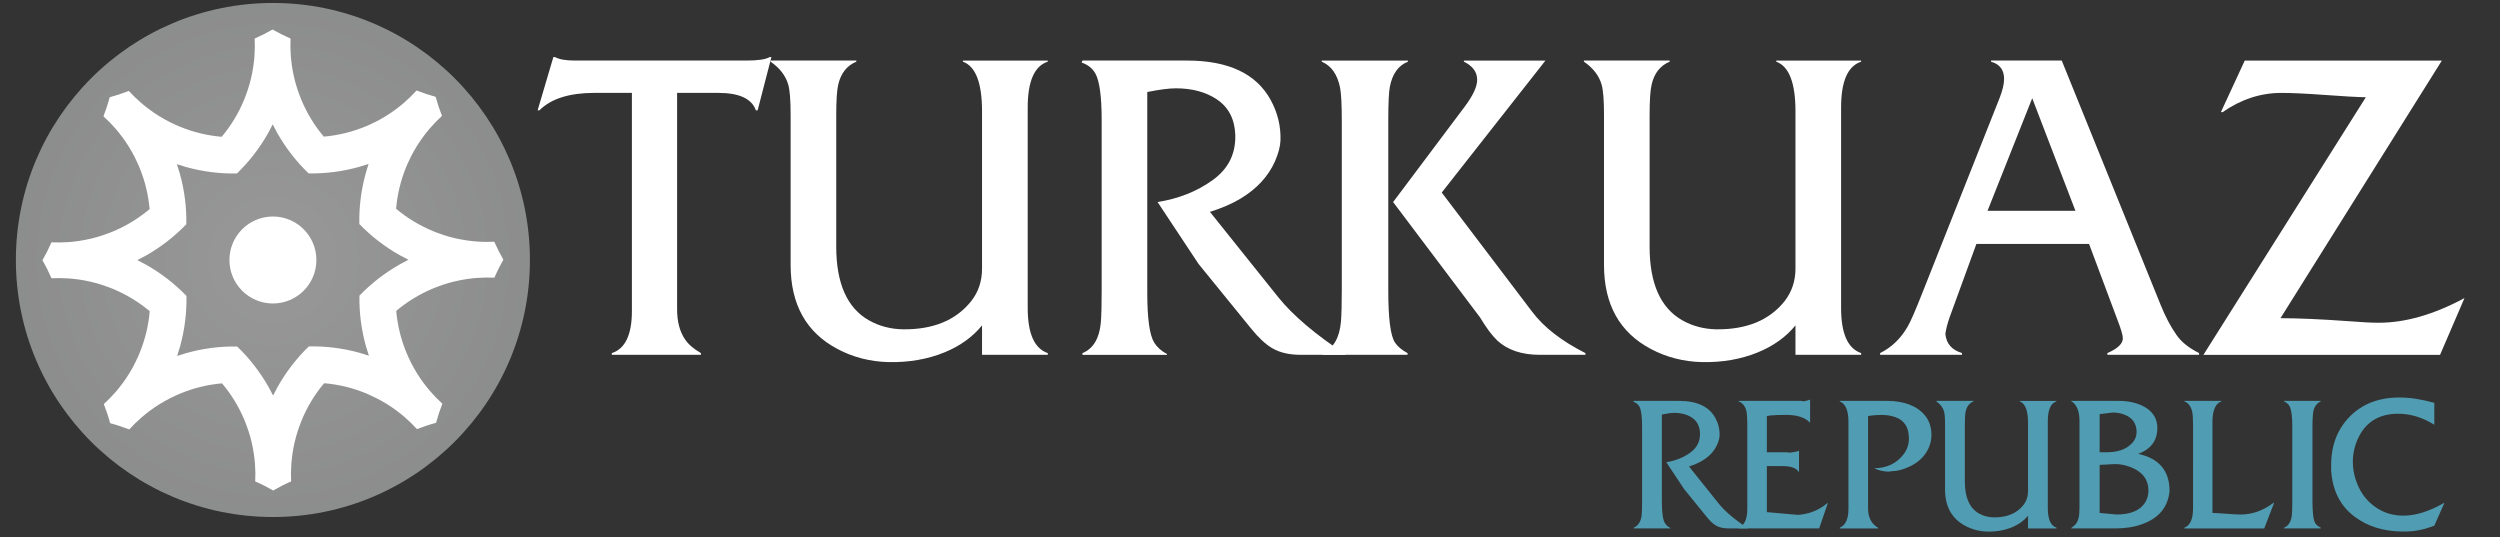
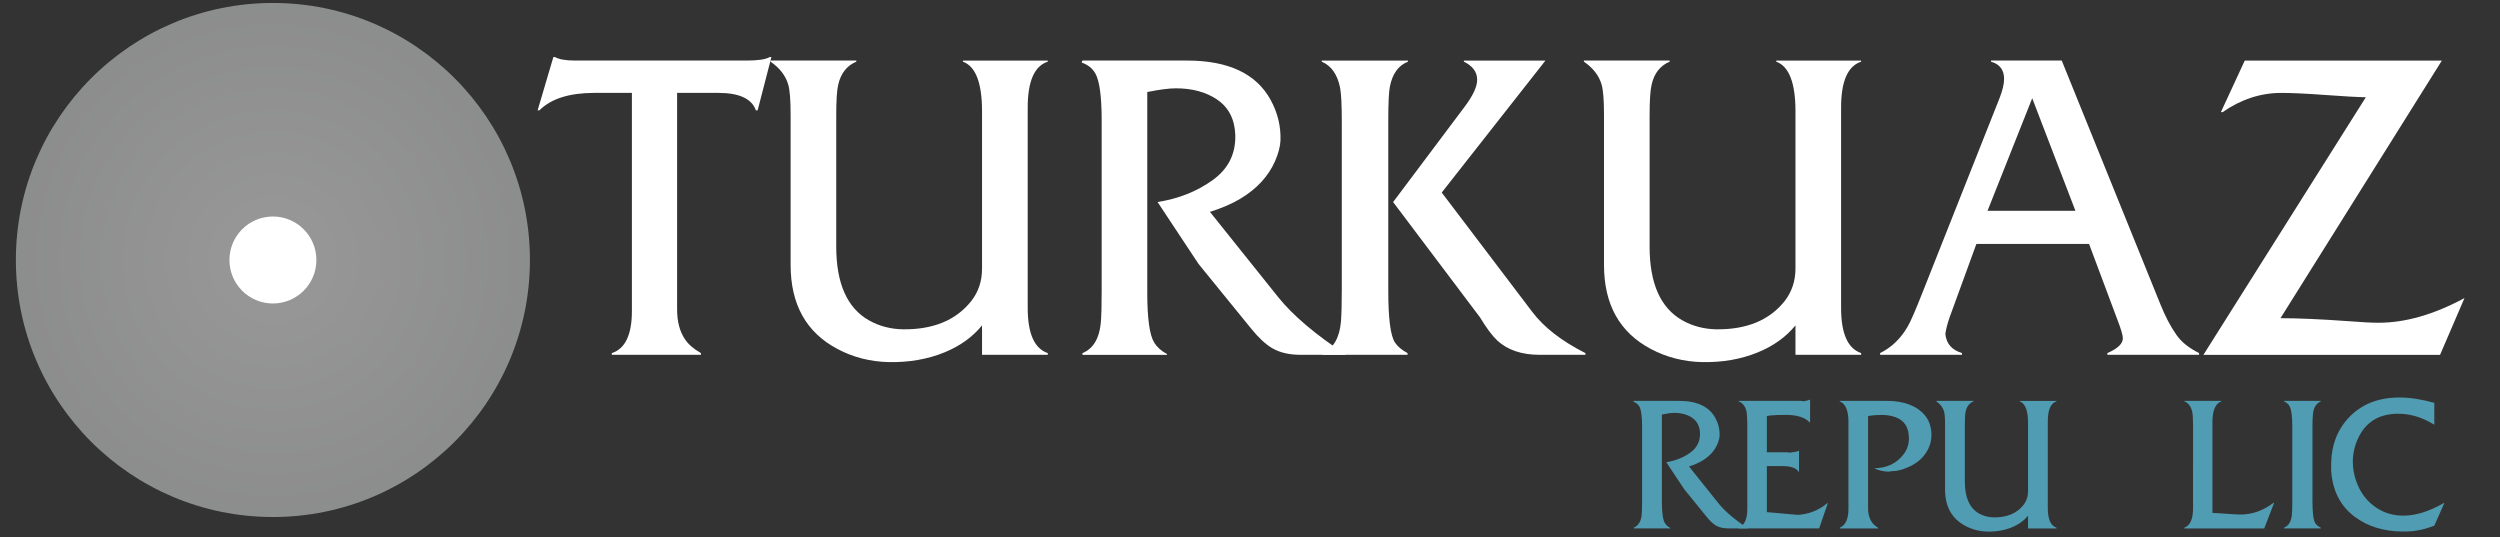
<svg xmlns="http://www.w3.org/2000/svg" version="1.1" id="logo" x="0px" y="0px" width="202.5px" height="43.5px" viewBox="-2.287 -1.24 202.5 43.5" enable-background="new -2.287 -1.24 202.5 43.5" xml:space="preserve">
  <rect x="-2.287" y="-1.24" width="202.5" height="43.5" fill="#333333" stroke="none" />
-   <path opacity="0.5" fill="#FFFFFF" enable-background="new    " d="M74.12,635.039c-1.943-1.066-1.988-5.129-0.065-6.238  c10.494-6.049,19.813-13.489,27.825-21.977c0.095-11.672-1.481-23.492-4.864-35.123c-0.619-2.135,2.219-5.037,4.363-4.459  c11.701,3.141,23.551,4.471,35.217,4.135c8.318-8.188,15.564-17.658,21.397-28.276c1.067-1.945,5.128-1.99,6.235-0.064  c6.051,10.494,13.492,19.811,21.979,27.826c11.671,0.094,23.488-1.484,35.121-4.867c2.134-0.619,5.037,2.221,4.463,4.365  c-3.145,11.694-4.473,23.545-4.139,35.217c8.188,8.316,17.66,15.563,28.279,21.396c1.941,1.066,1.987,5.132,0.064,6.236  c-10.493,6.051-19.813,13.492-27.825,21.98c-0.093,11.672,1.479,23.489,4.863,35.125c0.623,2.129-2.222,5.032-4.362,4.459  c-11.697-3.144-23.548-4.474-35.216-4.14c-8.319,8.188-15.563,17.66-21.396,28.275c-1.064,1.949-5.131,1.99-6.237,0.063  c-6.054-10.487-13.489-19.811-21.979-27.819c-11.674-0.093-23.492,1.479-35.125,4.862c-2.132,0.621-5.035-2.219-4.459-4.36  c3.143-11.699,4.471-23.552,4.137-35.218C94.209,648.117,84.738,640.873,74.12,635.039z" />
  <g>
    <g>
      <path fill="#FFFFFF" d="M48.897,23.948V6.284h-3.042c-2.026,0-3.514,0.473-4.454,1.415H41.26l1.275-4.315h0.138    c0.331,0.189,0.876,0.281,1.627,0.281h13.88c0.943,0,1.568-0.096,1.874-0.281h0.143l-1.116,4.315H58.94    c-0.33-0.942-1.346-1.415-3.042-1.415h-3.34v17.522c0,1.014,0.217,1.833,0.654,2.458c0.272,0.401,0.695,0.767,1.275,1.096v0.14    h-7.216v-0.14C48.356,27.009,48.897,25.87,48.897,23.948z" />
      <path fill="#FFFFFF" d="M61.753,20.219V8.052c0-1.178-0.064-1.992-0.193-2.44c-0.213-0.73-0.691-1.35-1.436-1.857V3.665h6.953    v0.089c-0.765,0.322-1.255,0.938-1.466,1.857c-0.11,0.448-0.163,1.286-0.163,2.512v10.609c0,2.982,0.881,4.977,2.653,5.977    c0.836,0.472,1.763,0.712,2.775,0.726c2.453,0.021,4.291-0.747,5.516-2.298c0.579-0.744,0.866-1.615,0.866-2.619V7.77    c0-2.298-0.517-3.638-1.551-4.015V3.667h6.875v0.088c-1.085,0.354-1.625,1.593-1.625,3.714v16.23c0,2.076,0.54,3.295,1.625,3.661    v0.14h-5.324v-2.384c-0.764,0.941-1.783,1.674-3.056,2.192c-1.367,0.556-2.873,0.814-4.51,0.782    c-1.497-0.037-2.877-0.389-4.138-1.06C63.021,25.693,61.753,23.422,61.753,20.219z" />
      <path fill="#FFFFFF" d="M86.948,22.393V8.494c0-1.91-0.171-3.175-0.512-3.785c-0.236-0.411-0.605-0.708-1.113-0.884l0.07-0.16    h8.472c3.345,0,5.604,1.062,6.769,3.185c0.569,1.039,0.833,2.129,0.798,3.272c-0.015,0.483-0.162,1.051-0.441,1.696    c-0.545,1.229-1.481,2.242-2.813,3.041c-0.671,0.403-1.49,0.757-2.46,1.063l5.535,6.914c1.184,1.474,3.014,3.027,5.504,4.663    h-3.697c-0.93,0-1.703-0.182-2.314-0.546c-0.521-0.306-1.09-0.835-1.703-1.592l-4.243-5.215l-3.324-5.021    c1.71-0.272,3.197-0.862,4.464-1.777c1.272-0.915,1.877-2.137,1.831-3.669c-0.048-1.272-0.542-2.229-1.488-2.865    c-0.896-0.601-2.004-0.9-3.325-0.9c-0.564,0-1.336,0.102-2.316,0.3v16.251c0,2.099,0.189,3.448,0.565,4.049    c0.237,0.378,0.578,0.684,1.029,0.92v0.069h-6.843v-0.139c0.874-0.365,1.367-1.186,1.486-2.461    C86.927,24.316,86.948,23.479,86.948,22.393z" />
      <path fill="#FFFFFF" d="M106.398,22.25V8.565c0-1.333-0.047-2.239-0.141-2.722c-0.225-1.073-0.718-1.767-1.484-2.086v-0.09h6.983    v0.088c-0.778,0.308-1.266,0.99-1.468,2.051c-0.079,0.423-0.124,1.319-0.124,2.688V22.32c0,2.229,0.178,3.62,0.533,4.174    c0.213,0.327,0.556,0.618,1.026,0.866V27.5h-6.879V27.36c0.877-0.386,1.367-1.23,1.485-2.527    C106.375,24.242,106.398,23.382,106.398,22.25z M110.555,15.126l5.801-7.729c0.672-0.896,1.008-1.622,1.008-2.175    c0-0.624-0.358-1.114-1.076-1.468V3.667h6.604l-8.399,10.689l7.327,9.66c0.955,1.266,2.395,2.377,4.313,3.346V27.5h-3.695    c-1.461,0-2.61-0.385-3.447-1.16c-0.415-0.392-0.881-1.015-1.399-1.875L110.555,15.126z" />
      <path fill="#FFFFFF" d="M127.637,20.219V8.052c0-1.178-0.064-1.992-0.193-2.44c-0.213-0.73-0.692-1.35-1.435-1.857V3.665h6.946    v0.089c-0.762,0.322-1.253,0.938-1.46,1.857c-0.108,0.448-0.165,1.286-0.165,2.512v10.609c0,2.982,0.885,4.977,2.656,5.977    c0.837,0.472,1.765,0.712,2.775,0.726c2.45,0.021,4.293-0.747,5.518-2.298c0.57-0.744,0.867-1.615,0.867-2.619V7.77    c0-2.298-0.521-3.638-1.558-4.015V3.667h6.878v0.088c-1.085,0.354-1.625,1.593-1.625,3.714v16.23c0,2.076,0.54,3.295,1.625,3.661    v0.14h-5.32v-2.384c-0.769,0.941-1.789,1.674-3.063,2.192c-1.366,0.556-2.869,0.814-4.505,0.782    c-1.497-0.037-2.872-0.389-4.138-1.06C128.904,25.693,127.637,23.422,127.637,20.219z" />
      <path fill="#FFFFFF" d="M153.488,22.321l6.188-15.611c0.246-0.625,0.369-1.144,0.369-1.558c0-0.729-0.353-1.197-1.06-1.397V3.665    h5.729l7.995,19.752c0.388,0.966,0.819,1.789,1.289,2.457c0.383,0.565,0.993,1.061,1.839,1.486v0.14h-7.427v-0.14    c0.842-0.363,1.255-0.767,1.255-1.199c0-0.236-0.143-0.729-0.434-1.484l-2.303-6.156h-9.128l-2.141,5.869    c-0.188,0.521-0.31,0.989-0.371,1.414c0.075,0.787,0.519,1.305,1.346,1.554v0.139h-6.632v-0.139    c0.919-0.447,1.663-1.162,2.229-2.138C152.468,24.823,152.887,23.854,153.488,22.321z M158.704,15.833h7.118l-3.499-9.116    L158.704,15.833z" />
      <path fill="#FFFFFF" d="M176.191,27.5l13.154-20.863c-0.697-0.013-1.84-0.076-3.43-0.194c-1.46-0.106-2.596-0.158-3.411-0.158    c-1.688,0-3.272,0.521-4.758,1.556h-0.14l1.931-4.173h15.965l-13.071,20.865c1.398,0,3.26,0.079,5.569,0.246    c1.03,0.084,1.827,0.123,2.385,0.123c2.158,0,4.472-0.664,6.951-1.998l-1.979,4.598h-19.168V27.5H176.191L176.191,27.5z" />
    </g>
  </g>
  <g>
    <g>
      <g>
        <g opacity="0.7">
          <path fill="#5DC9E8" d="M130.722,39.348v-6.022c0-0.828-0.073-1.375-0.222-1.64c-0.103-0.18-0.265-0.307-0.483-0.385      l0.031-0.069h3.671c1.453,0,2.43,0.46,2.936,1.379c0.246,0.452,0.359,0.924,0.344,1.419c-0.003,0.21-0.069,0.455-0.191,0.736      c-0.233,0.531-0.641,0.971-1.222,1.317c-0.289,0.174-0.645,0.329-1.063,0.461l2.398,2.996c0.512,0.638,1.306,1.313,2.386,2.021      h-1.602c-0.405,0-0.738-0.076-1.006-0.236c-0.224-0.132-0.471-0.361-0.736-0.689l-1.839-2.262l-1.44-2.176      c0.742-0.116,1.387-0.374,1.936-0.77c0.55-0.396,0.814-0.927,0.793-1.591c-0.021-0.553-0.235-0.965-0.644-1.242      c-0.386-0.259-0.867-0.392-1.439-0.392c-0.246,0-0.579,0.046-1.006,0.133v7.042c0,0.91,0.084,1.495,0.248,1.755      c0.102,0.162,0.249,0.298,0.444,0.399v0.029h-2.967v-0.06c0.378-0.159,0.594-0.516,0.643-1.066      C130.713,40.18,130.722,39.819,130.722,39.348z" />
          <path fill="#5DC9E8" d="M139.245,39.99v-6.89c0-0.49-0.027-0.841-0.076-1.058c-0.104-0.398-0.313-0.655-0.631-0.773v-0.038      h5.021c0.105,0,0.191,0.014,0.251,0.038c0.246-0.049,0.409-0.094,0.491-0.13h0.03v1.84h-0.03      c-0.383-0.409-1.026-0.614-1.933-0.614c-0.535,0-0.95,0.017-1.241,0.047c-0.111,0.017-0.213,0.031-0.299,0.047v2.934h1.479      c0.164,0,0.288,0.01,0.376,0.031c0.351-0.036,0.587-0.081,0.705-0.138h0.045v1.678h-0.045c-0.175-0.3-0.612-0.452-1.319-0.452      h-1.241v3.731c0.375,0.033,0.76,0.065,1.157,0.101l0.996,0.092c0.124,0,0.229,0.011,0.313,0.031      c0.904-0.042,1.719-0.36,2.445-0.959h0.031l-0.705,2.054h-6.53v-0.06C139.009,41.323,139.245,40.82,139.245,39.99z" />
          <path fill="#5DC9E8" d="M147.437,39.99v-7.073c0-0.903-0.235-1.453-0.704-1.647v-0.038h3.801c1.404,0,2.434,0.389,3.09,1.166      c0.346,0.412,0.524,0.928,0.535,1.539c0.01,0.544-0.138,1.043-0.445,1.504c-0.291,0.438-0.686,0.786-1.186,1.041      c-0.446,0.225-0.865,0.365-1.257,0.424c-0.155,0-0.358,0.02-0.614,0.06c-0.45-0.025-0.826-0.121-1.127-0.283      c1.018,0,1.814-0.384,2.393-1.149c0.275-0.369,0.411-0.79,0.411-1.265c0-0.879-0.358-1.451-1.078-1.716      c-0.339-0.123-0.722-0.185-1.151-0.185c-0.372,0-0.732,0.03-1.079,0.092v7.472c0,0.735,0.269,1.259,0.803,1.571l0.031,0.061      h-3.126v-0.061C147.201,41.306,147.437,40.804,147.437,39.99z" />
          <path fill="#5DC9E8" d="M155.262,38.406v-5.273c0-0.511-0.028-0.862-0.084-1.056c-0.093-0.317-0.3-0.586-0.621-0.807v-0.038      h3.013v0.038c-0.333,0.139-0.544,0.405-0.636,0.807c-0.048,0.193-0.07,0.556-0.07,1.087v4.6c0,1.292,0.384,2.154,1.148,2.59      c0.364,0.203,0.765,0.31,1.203,0.313c1.063,0.01,1.86-0.322,2.393-0.996c0.25-0.322,0.376-0.701,0.376-1.135v-5.524      c0-0.997-0.227-1.577-0.674-1.741v-0.038h2.979v0.038c-0.471,0.154-0.705,0.691-0.705,1.611v7.034c0,0.9,0.234,1.43,0.705,1.587      v0.06h-2.306v-1.033c-0.334,0.409-0.777,0.726-1.326,0.949c-0.594,0.24-1.245,0.353-1.955,0.339      c-0.649-0.016-1.247-0.168-1.793-0.46C155.812,40.779,155.262,39.795,155.262,38.406z" />
-           <path fill="#5DC9E8" d="M166.15,39.915V32.85c0-0.813-0.233-1.354-0.703-1.618h3.86c0.821,0,1.521,0.159,2.094,0.476      c0.703,0.395,1.057,0.968,1.057,1.725c0,0.7-0.248,1.249-0.743,1.647c-0.235,0.19-0.506,0.338-0.813,0.444      c1.694,0.362,2.545,1.368,2.545,3.012c-0.129,1.298-0.863,2.188-2.2,2.675c-0.641,0.235-1.365,0.352-2.177,0.352h-3.625      c0.202-0.158,0.335-0.27,0.393-0.337c0.095-0.116,0.174-0.271,0.228-0.465C166.123,40.57,166.15,40.288,166.15,39.915z       M167.783,35.393h0.581c0.917,0,1.606-0.252,2.069-0.758c0.23-0.255,0.345-0.553,0.345-0.891      c-0.004-0.678-0.333-1.146-0.986-1.4c-0.292-0.112-0.607-0.169-0.943-0.169l-1.065,0.129V35.393L167.783,35.393z       M167.783,40.307l1.363,0.129c1.119,0,1.891-0.315,2.309-0.949c0.188-0.293,0.282-0.618,0.282-0.981      c0-0.9-0.481-1.535-1.44-1.909c-0.485-0.183-0.938-0.266-1.356-0.245l-1.157,0.063V40.307L167.783,40.307z" />
          <path fill="#5DC9E8" d="M175.35,33.163c0-0.506-0.027-0.87-0.076-1.087c-0.104-0.416-0.312-0.684-0.63-0.807v-0.038h2.997v0.038      c-0.454,0.164-0.694,0.681-0.72,1.551c0,0.085,0,0.199,0,0.343v7.144c0.225,0.006,0.605,0.028,1.146,0.069      c0.485,0.041,0.865,0.06,1.137,0.06c0.938,0,1.829-0.316,2.674-0.956l0.032,0.029l-0.795,2.054h-6.471v-0.061      c0.471-0.169,0.706-0.694,0.706-1.572V33.163L175.35,33.163z" />
          <path fill="#5DC9E8" d="M183.389,39.348v-6.022c0-0.822-0.07-1.369-0.207-1.64c-0.093-0.18-0.25-0.318-0.469-0.416v-0.038h2.982      v0.038c-0.369,0.175-0.579,0.508-0.629,0.997c-0.029,0.251-0.045,0.603-0.045,1.058v6.023c0,0.961,0.078,1.56,0.234,1.8      c0.095,0.141,0.24,0.256,0.439,0.354v0.06h-2.982v-0.059c0.38-0.142,0.592-0.498,0.645-1.066      C183.378,40.18,183.389,39.819,183.389,39.348z" />
          <path fill="#5DC9E8" d="M186.537,36.873c0-0.052,0-0.124,0-0.215c0-0.037,0-0.092,0-0.17c-0.012-1.618,0.49-2.945,1.502-3.98      c1.014-1.034,2.356-1.551,4.029-1.551c0.852,0,1.791,0.144,2.824,0.435v1.771c-0.987-0.614-1.994-0.909-3.021-0.89      c-1.503,0.03-2.556,0.699-3.157,1.999c-0.279,0.607-0.421,1.236-0.421,1.886c0,0.723,0.168,1.429,0.505,2.124      c0.328,0.672,0.805,1.215,1.434,1.624c0.639,0.424,1.38,0.63,2.225,0.621c0.98-0.016,2.047-0.355,3.201-1.02h0.046l-0.811,1.832      c-0.625,0.235-1.186,0.379-1.681,0.435c-0.283,0.032-0.595,0.044-0.927,0.039c-1.519-0.015-2.799-0.416-3.847-1.202      C187.278,39.744,186.645,38.497,186.537,36.873z" />
        </g>
      </g>
    </g>
  </g>
  <g>
    <g>
      <radialGradient id="SVGID_1_" cx="17.48" cy="-97.259" r="20.819" gradientTransform="matrix(1 0 0 -1 2.34 -77.44)" gradientUnits="userSpaceOnUse">
        <stop offset="0" style="stop-color:#FFFFFF" />
        <stop offset="1" style="stop-color:#E6E7E8" />
      </radialGradient>
      <circle opacity="0.5" fill="url(#SVGID_1_)" enable-background="new    " cx="19.818" cy="19.819" r="20.819" />
      <path fill="#FFFFFF" d="M19.818,16.297c1.946,0,3.523,1.578,3.523,3.524c0,1.945-1.578,3.521-3.523,3.521    c-1.944,0-3.521-1.576-3.521-3.521C16.297,17.874,17.874,16.297,19.818,16.297z" />
-       <path fill="#FFFFFF" d="M37.749,18.339c-0.463,0.024-0.932,0.021-1.4-0.016c-0.115-0.007-0.228-0.018-0.343-0.029    c-0.641-0.066-1.281-0.184-1.919-0.361c-0.327-0.093-0.654-0.201-0.976-0.324c-0.104-0.039-0.211-0.08-0.315-0.124    c-1.116-0.46-2.122-1.077-2.999-1.815c0.096-1.143,0.367-2.291,0.826-3.407c0.043-0.103,0.091-0.208,0.136-0.311    c0.141-0.317,0.294-0.624,0.461-0.921c0.324-0.577,0.69-1.114,1.097-1.615c0.071-0.087,0.144-0.178,0.219-0.264    c0.309-0.356,0.635-0.69,0.978-1.004C33.314,7.643,33.143,7.125,33,6.601c-0.524-0.141-1.041-0.313-1.547-0.51    c-0.311,0.344-0.646,0.67-1.001,0.979c-0.085,0.076-0.175,0.15-0.264,0.224c-0.499,0.405-1.038,0.775-1.612,1.1    c-0.297,0.167-0.604,0.322-0.92,0.462c-0.103,0.047-0.207,0.092-0.31,0.135c-1.116,0.464-2.263,0.736-3.405,0.837    c-0.74-0.876-1.359-1.878-1.823-2.995c-0.044-0.103-0.085-0.209-0.125-0.316c-0.124-0.324-0.232-0.648-0.326-0.976    c-0.179-0.635-0.301-1.278-0.366-1.917c-0.013-0.114-0.025-0.226-0.034-0.34c-0.034-0.47-0.04-0.939-0.018-1.401    c-0.498-0.217-0.984-0.463-1.456-0.732c-0.471,0.272-0.957,0.515-1.453,0.734c0.023,0.465,0.019,0.932-0.015,1.403    c-0.008,0.114-0.019,0.228-0.029,0.34c-0.066,0.642-0.186,1.283-0.364,1.921c-0.091,0.327-0.201,0.653-0.324,0.977    c-0.038,0.104-0.077,0.211-0.122,0.315c-0.46,1.118-1.078,2.122-1.816,3c-1.144-0.097-2.292-0.367-3.407-0.829    c-0.105-0.043-0.208-0.088-0.311-0.134c-0.315-0.143-0.624-0.296-0.92-0.462c-0.576-0.322-1.116-0.691-1.617-1.098    C9.329,7.247,9.24,7.176,9.153,7.102C8.796,6.793,8.46,6.467,8.148,6.123c-0.504,0.2-1.021,0.372-1.546,0.513    C6.46,7.161,6.29,7.678,6.093,8.183c0.345,0.311,0.673,0.645,0.982,1.001c0.074,0.085,0.147,0.174,0.22,0.263    c0.406,0.5,0.775,1.036,1.101,1.612c0.166,0.297,0.321,0.605,0.462,0.921c0.046,0.102,0.093,0.206,0.137,0.309    c0.462,1.118,0.738,2.266,0.836,3.408c-0.877,0.74-1.88,1.359-2.995,1.824c-0.104,0.043-0.209,0.083-0.316,0.124    c-0.323,0.123-0.649,0.232-0.976,0.324c-0.637,0.181-1.277,0.3-1.917,0.369c-0.115,0.011-0.227,0.022-0.341,0.03    c-0.47,0.034-0.938,0.042-1.404,0.02c-0.215,0.498-0.459,0.983-0.731,1.455c0.274,0.471,0.518,0.955,0.735,1.456    c0.465-0.022,0.934-0.018,1.402,0.015c0.113,0.005,0.227,0.019,0.341,0.03c0.642,0.064,1.284,0.183,1.919,0.361    c0.327,0.095,0.654,0.2,0.977,0.324c0.107,0.039,0.21,0.078,0.315,0.122c1.116,0.462,2.124,1.08,3,1.815    c-0.096,1.145-0.367,2.293-0.828,3.408c-0.044,0.105-0.089,0.207-0.134,0.312C8.736,28,8.582,28.309,8.418,28.606    c-0.324,0.578-0.692,1.117-1.098,1.615c-0.072,0.088-0.145,0.18-0.22,0.266c-0.306,0.354-0.632,0.69-0.978,1.002    c0.199,0.504,0.372,1.021,0.513,1.548c0.525,0.139,1.041,0.313,1.547,0.509c0.312-0.344,0.647-0.671,1.002-0.979    c0.085-0.075,0.174-0.147,0.264-0.221c0.498-0.406,1.036-0.776,1.614-1.099c0.297-0.169,0.603-0.322,0.918-0.465    c0.103-0.046,0.205-0.094,0.31-0.136c1.116-0.463,2.262-0.737,3.406-0.835c0.74,0.873,1.359,1.877,1.824,2.992    c0.044,0.105,0.083,0.213,0.125,0.318c0.123,0.322,0.232,0.647,0.326,0.976c0.178,0.637,0.298,1.275,0.366,1.918    c0.01,0.114,0.022,0.227,0.031,0.341c0.035,0.471,0.042,0.938,0.017,1.401c0.5,0.214,0.984,0.459,1.458,0.732    c0.471-0.274,0.954-0.52,1.452-0.734c-0.023-0.465-0.019-0.935,0.015-1.402c0.008-0.117,0.02-0.227,0.033-0.343    c0.063-0.64,0.183-1.282,0.361-1.917c0.092-0.328,0.2-0.655,0.323-0.979c0.04-0.103,0.08-0.207,0.123-0.313    c0.461-1.119,1.077-2.123,1.816-3c1.144,0.093,2.292,0.366,3.408,0.825c0.104,0.047,0.207,0.092,0.309,0.138    c0.316,0.143,0.624,0.296,0.921,0.461c0.578,0.322,1.115,0.69,1.617,1.096c0.089,0.071,0.178,0.143,0.263,0.22    c0.356,0.308,0.694,0.634,1.005,0.978c0.506-0.2,1.021-0.373,1.546-0.512c0.142-0.529,0.311-1.044,0.51-1.551    c-0.347-0.311-0.674-0.646-0.981-1c-0.075-0.087-0.147-0.176-0.22-0.264c-0.408-0.499-0.777-1.038-1.101-1.614    c-0.167-0.295-0.321-0.602-0.463-0.918c-0.046-0.103-0.091-0.208-0.136-0.311c-0.463-1.117-0.738-2.264-0.837-3.406    c0.876-0.741,1.879-1.36,2.995-1.823c0.104-0.045,0.209-0.085,0.315-0.124c0.323-0.124,0.649-0.234,0.976-0.327    c0.637-0.179,1.278-0.299,1.918-0.368c0.115-0.008,0.229-0.02,0.342-0.029c0.47-0.036,0.937-0.043,1.401-0.02    c0.217-0.499,0.46-0.986,0.73-1.457C38.212,19.321,37.968,18.835,37.749,18.339z M30.107,20.168    c-1.234,0.698-2.333,1.557-3.28,2.54c-0.022,1.367,0.15,2.751,0.533,4.117c0.07,0.248,0.149,0.498,0.233,0.747    c-0.248-0.083-0.498-0.162-0.748-0.233c-1.366-0.379-2.75-0.549-4.116-0.521c-0.981,0.951-1.839,2.049-2.533,3.287    c-0.127,0.225-0.248,0.459-0.364,0.694c-0.117-0.235-0.237-0.467-0.366-0.694c-0.698-1.234-1.557-2.333-2.541-3.276    c-1.367-0.026-2.75,0.146-4.115,0.53c-0.251,0.07-0.5,0.147-0.749,0.231c0.084-0.248,0.163-0.499,0.232-0.746    c0.38-1.365,0.549-2.75,0.522-4.114c-0.95-0.984-2.05-1.843-3.285-2.536c-0.227-0.128-0.458-0.249-0.693-0.366    c0.235-0.115,0.465-0.238,0.691-0.364c1.233-0.697,2.332-1.559,3.277-2.541c0.024-1.365-0.146-2.751-0.531-4.116    c-0.071-0.25-0.148-0.499-0.234-0.747c0.249,0.084,0.499,0.161,0.751,0.23c1.365,0.38,2.749,0.55,4.114,0.521    c0.981-0.948,1.84-2.048,2.533-3.283c0.127-0.227,0.249-0.46,0.364-0.693c0.116,0.232,0.238,0.464,0.366,0.69    c0.697,1.235,1.558,2.332,2.542,3.281c1.364,0.021,2.75-0.15,4.112-0.535c0.249-0.07,0.5-0.147,0.748-0.232    c-0.083,0.248-0.162,0.497-0.229,0.749c-0.383,1.364-0.549,2.749-0.522,4.115c0.95,0.982,2.049,1.839,3.285,2.534    c0.226,0.127,0.458,0.247,0.693,0.362C30.563,19.919,30.333,20.041,30.107,20.168z" />
    </g>
  </g>
</svg>